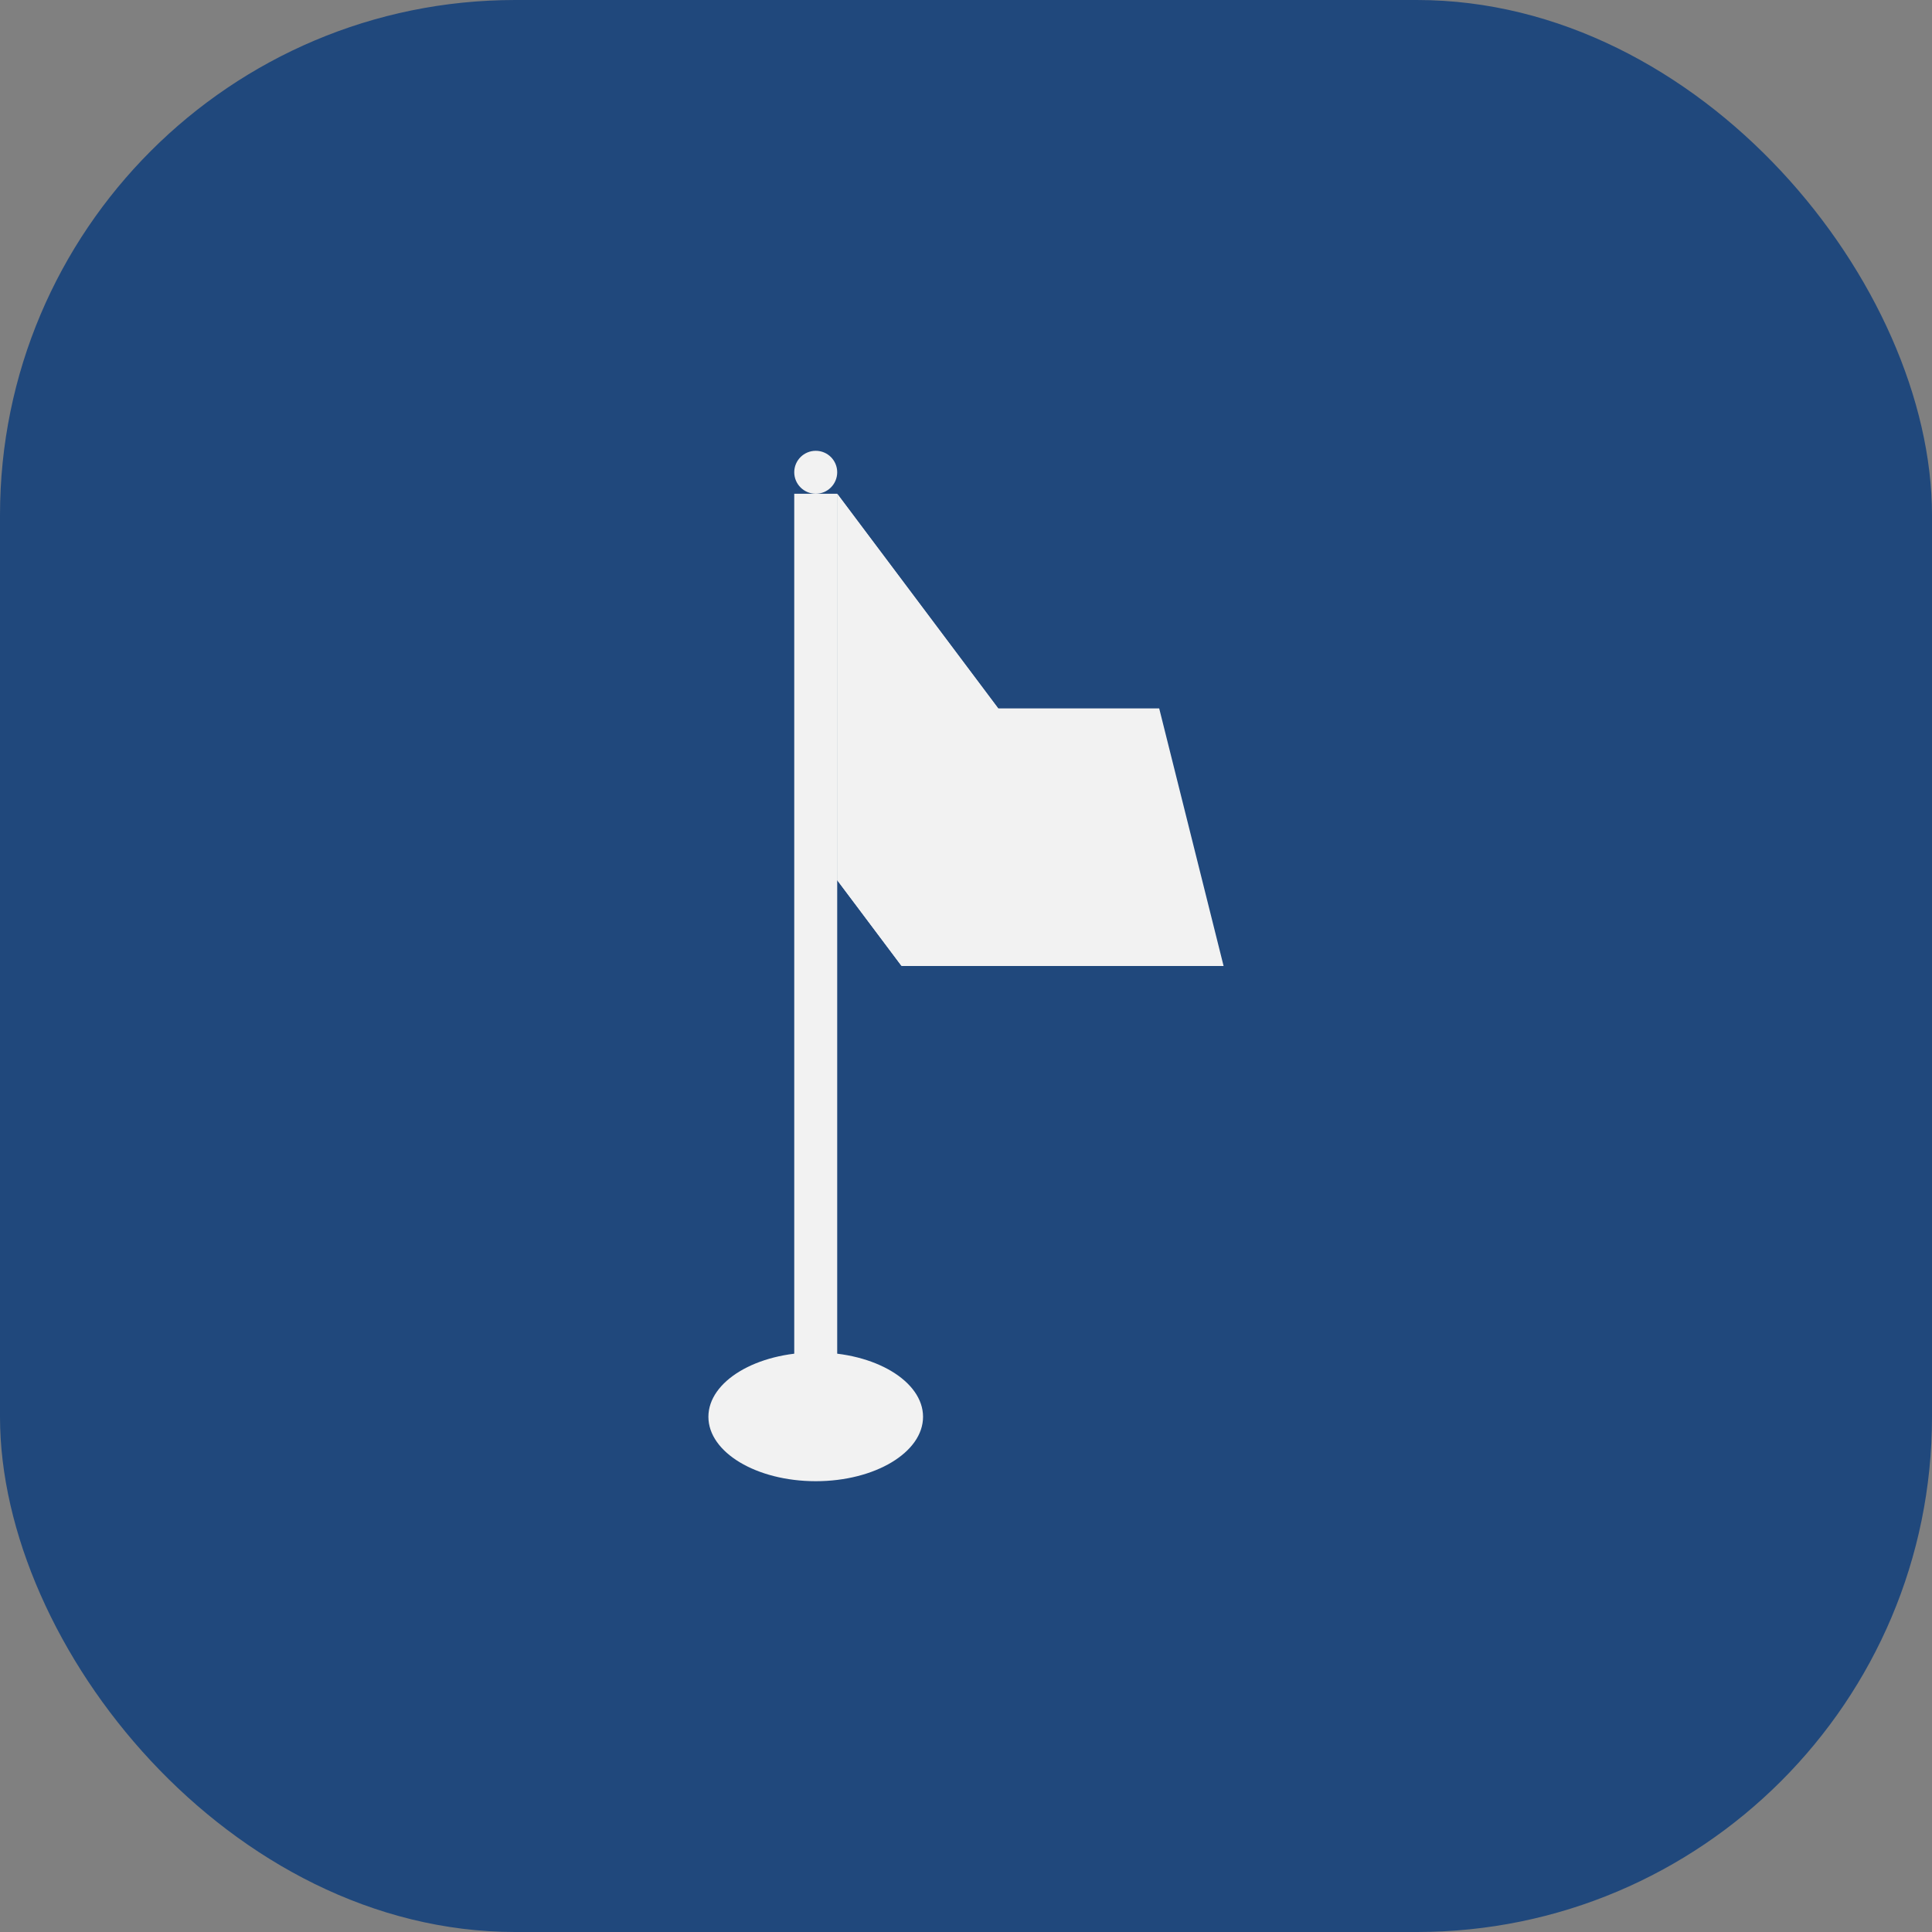
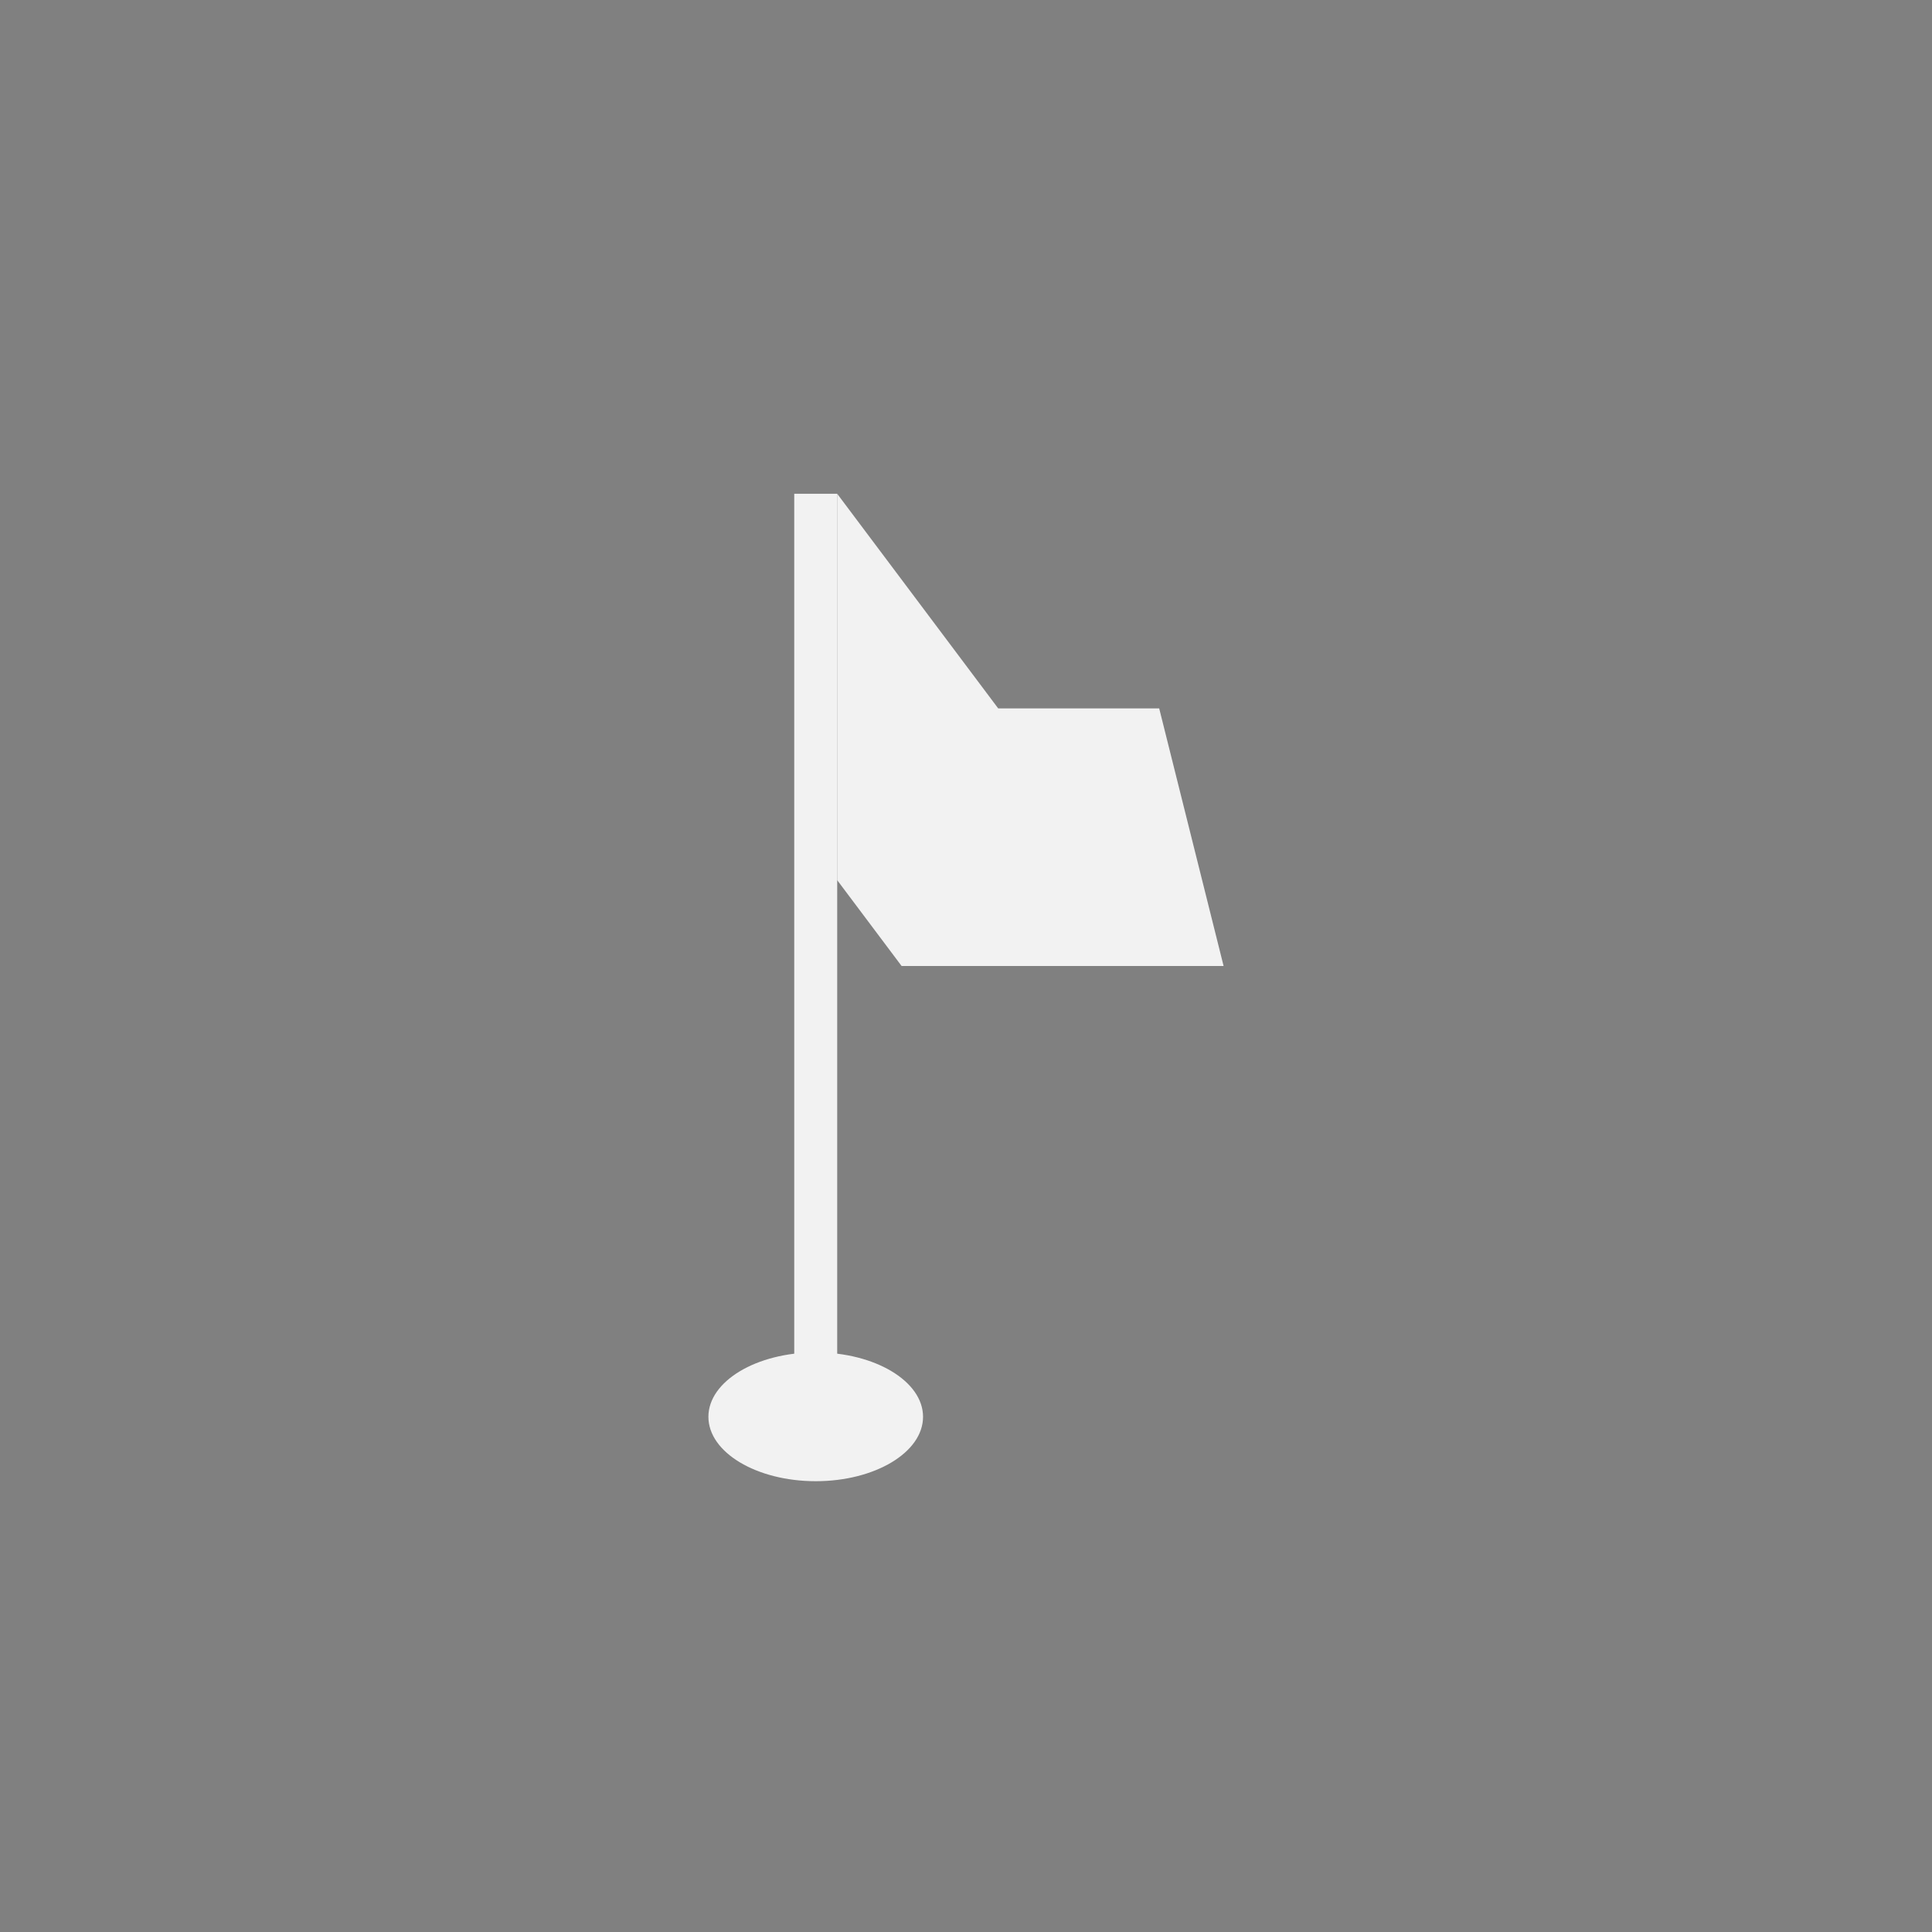
<svg xmlns="http://www.w3.org/2000/svg" width="30" height="30" viewBox="0 0 30 30" fill="none">
  <rect x="0" y="0" width="30" height="30" fill="#808080" stroke="none" />
-   <rect width="30" height="30" rx="8" fill="#20487C" />
  <path d="M13 7.667L15.5 11H18L19 15H14L13 13.667V7.667Z" fill="#F2F2F2" />
-   <path d="M13 7.667V13.667L14 15V12L15.5 11L13 7.667Z" fill="#F2F2F2" />
  <path d="M14.333 22C14.333 22.552 13.587 23 12.667 23C11.746 23 11 22.552 11 22C11 21.448 11.746 21 12.667 21C13.587 21 14.333 21.448 14.333 22Z" fill="#F2F2F2" />
  <path d="M12.333 7.667H13V22.333H12.333V7.667Z" fill="#F2F2F2" />
-   <path d="M13 7.333C13 7.517 12.851 7.667 12.667 7.667C12.483 7.667 12.333 7.517 12.333 7.333C12.333 7.149 12.483 7 12.667 7C12.851 7 13 7.149 13 7.333Z" fill="#F2F2F2" />
</svg>